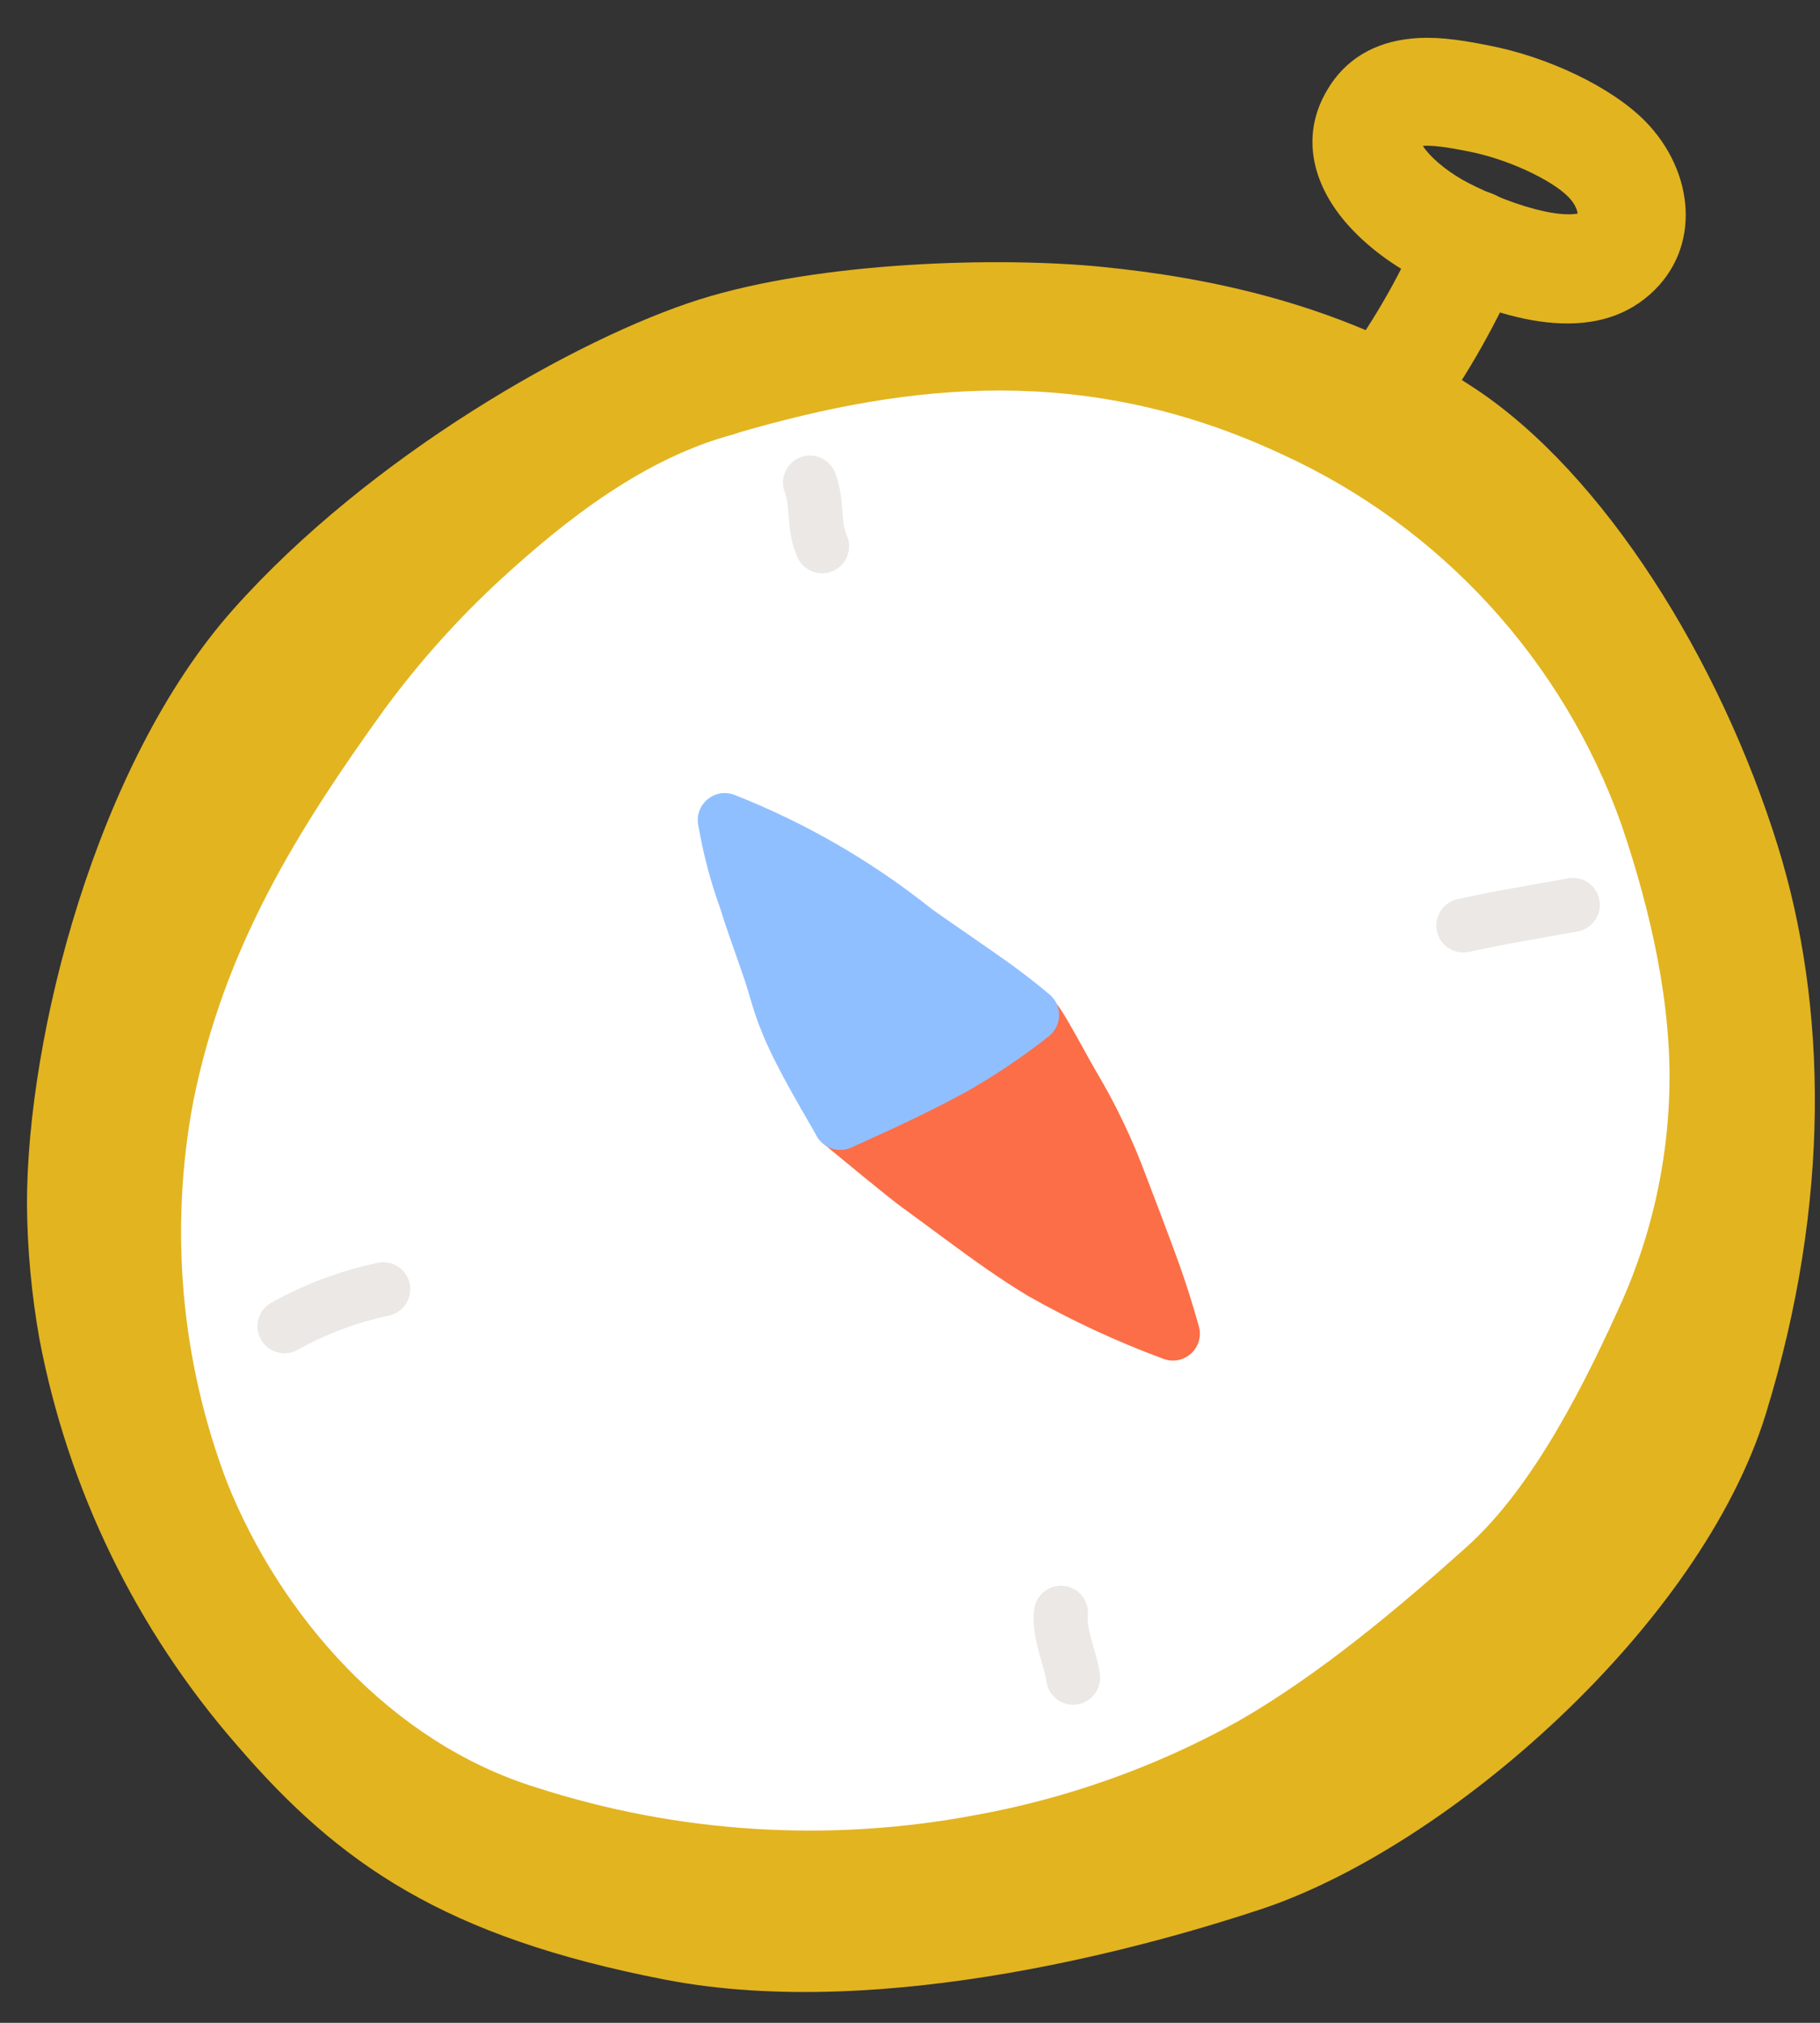
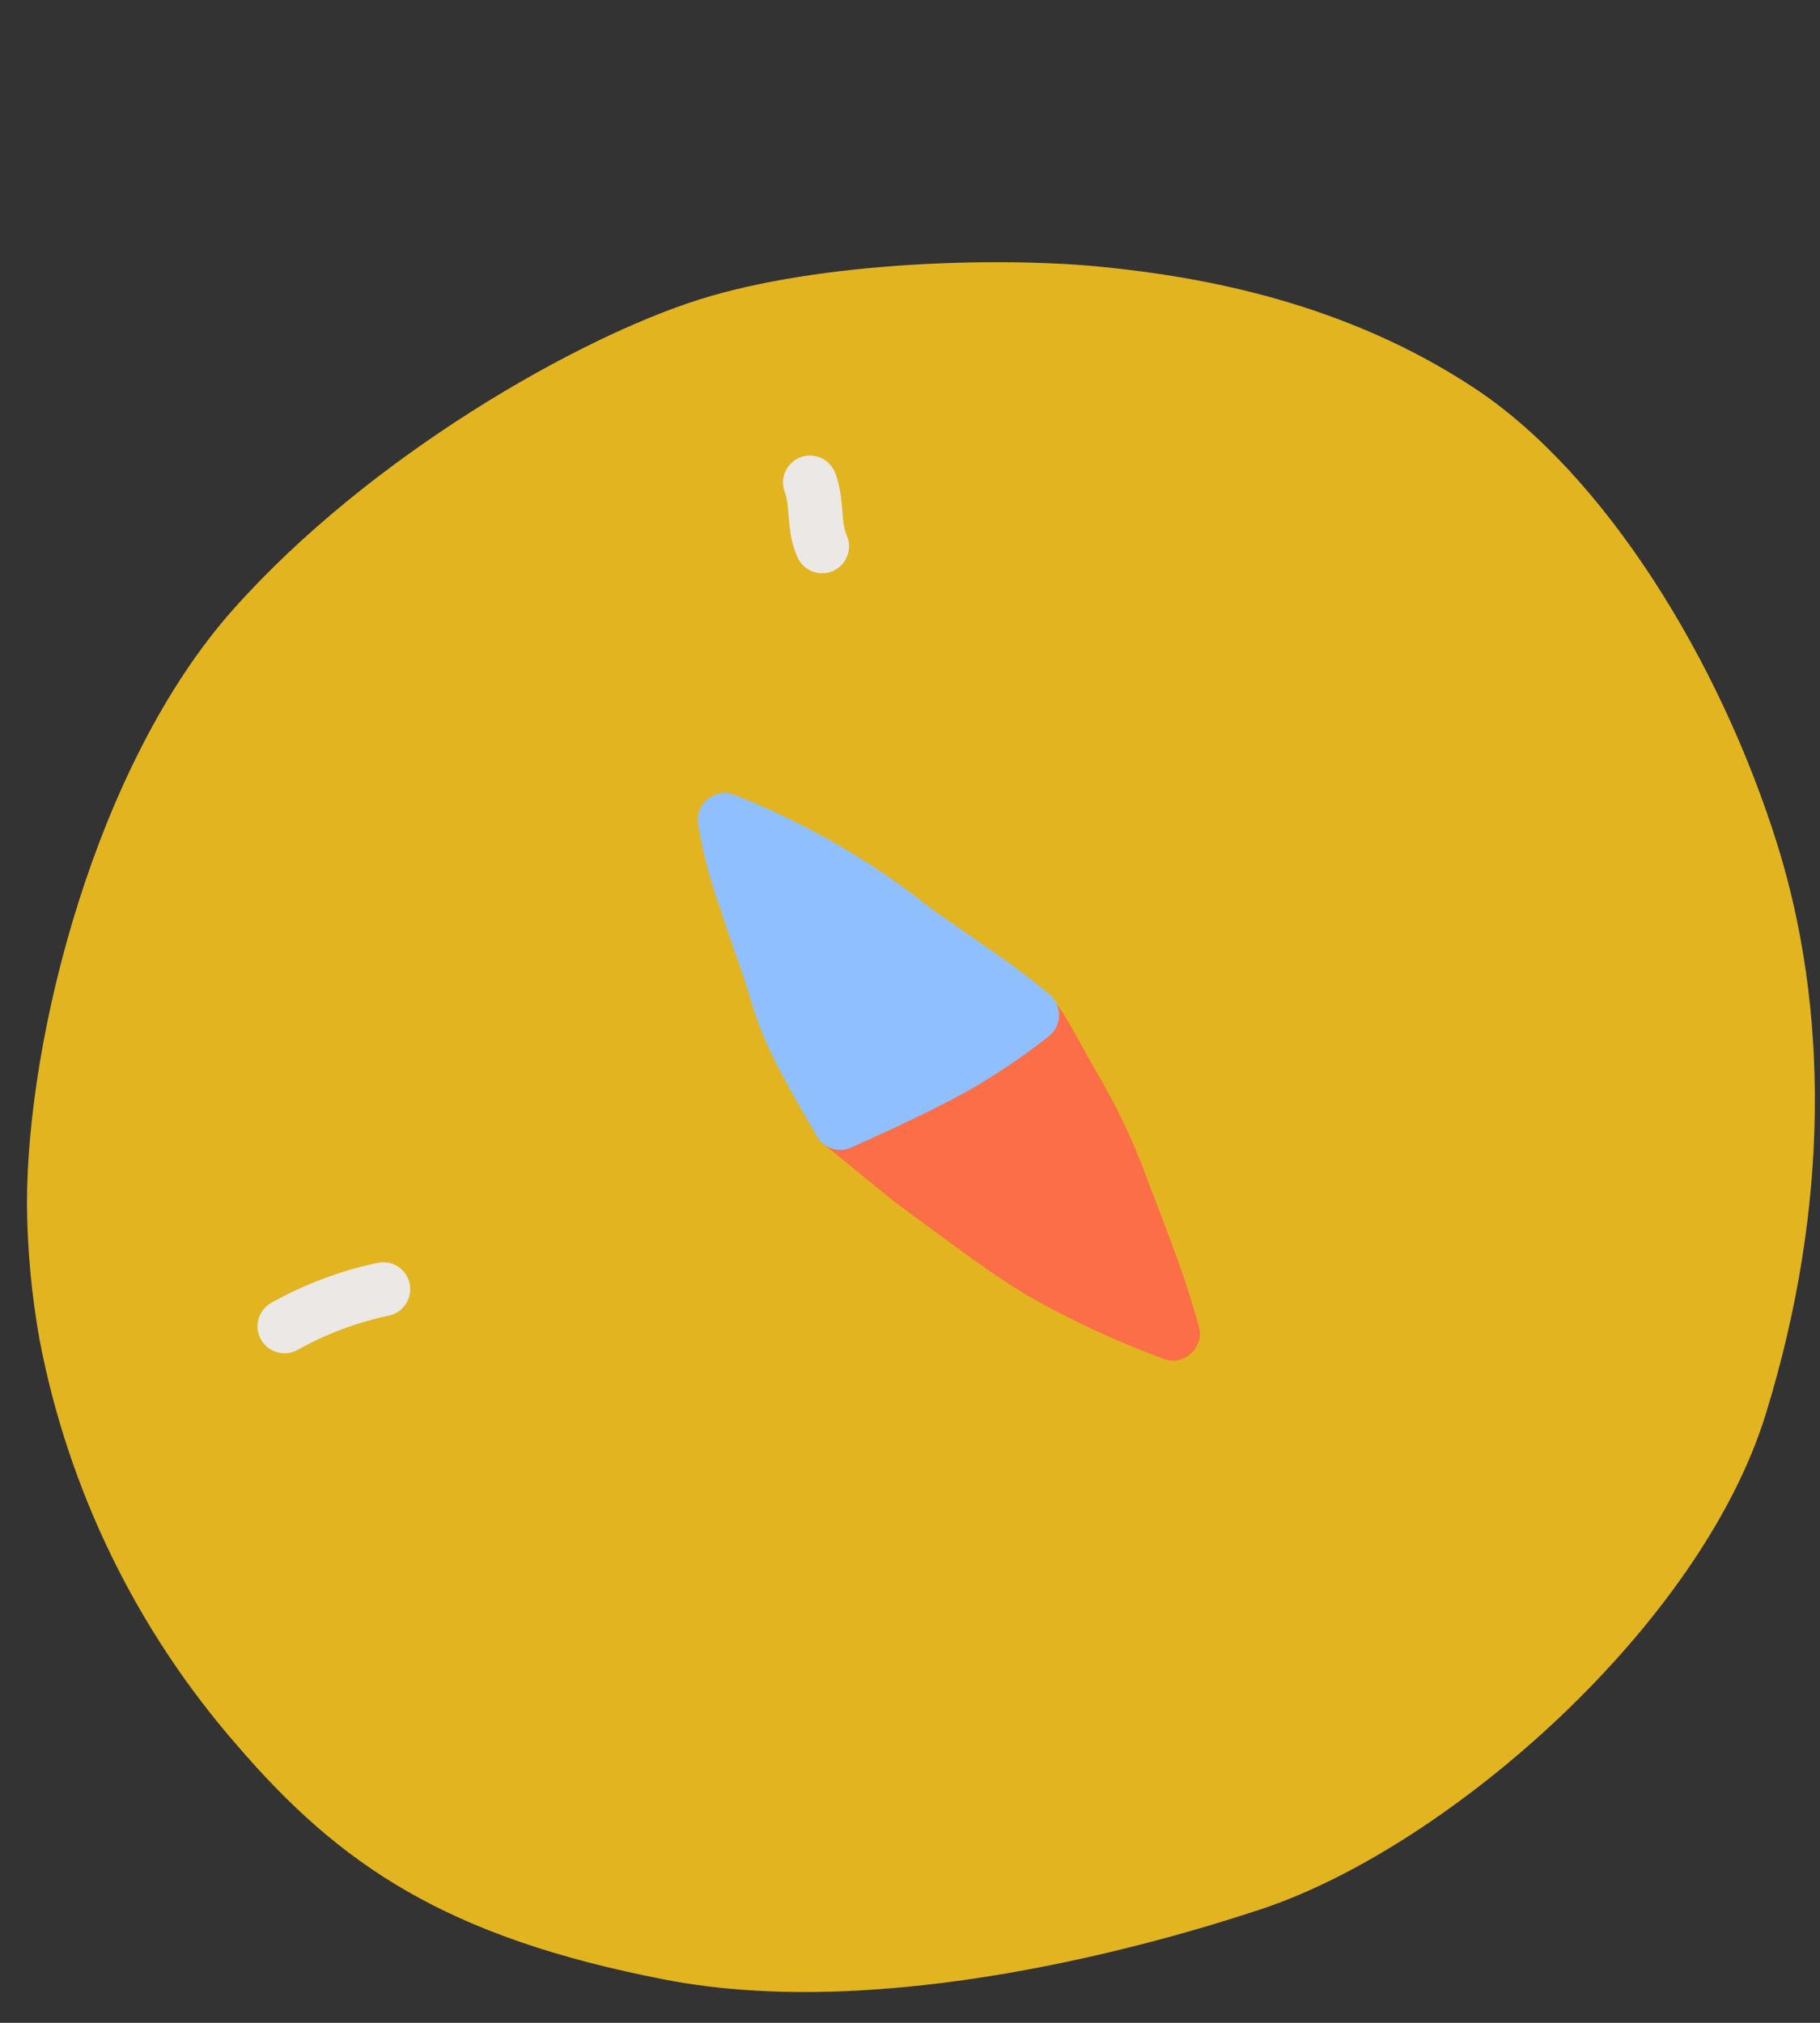
<svg xmlns="http://www.w3.org/2000/svg" viewBox="213 258 135 150" overflow="visible" width="135px" height="150px">
  <rect x="213" y="258" width="135" height="150" fill="#333333" stroke="none" />
  <g id="Give/Item/Compass" stroke="none" stroke-width="1" fill="none" fill-rule="evenodd">
    <g id="items" transform="translate(215, 260)" fill-rule="nonzero">
-       <path d="M104.239,29.428 C106.895,25.763 109.128,21.808 110.893,17.64 C111.755,15.606 110.804,13.258 108.77,12.397 C106.736,11.535 104.388,12.486 103.527,14.52 C101.997,18.131 100.063,21.557 97.761,24.732 C96.465,26.521 96.864,29.022 98.652,30.319 C100.441,31.615 102.942,31.216 104.239,29.428 Z" id="Path" fill="#E2B420" />
-       <path d="M102.655,0.865 C99.998,1.131 97.782,2.366 96.428,4.707 C94.57,7.856 95.239,11.249 97.498,14.102 C98.951,15.937 101.07,17.553 103.227,18.665 C109.87,22.093 116.275,23.484 120.387,19.83 C124.246,16.415 123.701,10.706 120.018,6.971 C117.526,4.452 112.798,2.204 108.389,1.364 C105.997,0.883 104.338,0.696 102.655,0.865 Z M114.711,13.878 C114.161,13.926 113.401,13.856 112.495,13.66 C110.757,13.282 108.689,12.481 106.894,11.555 C105.676,10.927 104.445,9.988 103.77,9.136 C103.676,9.018 103.6,8.911 103.541,8.817 C104.217,8.768 105.232,8.889 106.829,9.211 L106.876,9.22 C109.802,9.774 113.075,11.329 114.326,12.593 C114.756,13.029 114.99,13.501 115.024,13.84 C114.966,13.848 114.866,13.864 114.711,13.878 Z" id="Path" fill="#E2B420" />
      <path d="M0,87.28 C0,74.86 5.12,54.64 15.28,43.21 C25.44,31.78 40.9,23.04 49.87,20.21 C58.84,17.38 72.16,17.03 79.75,17.79 C87.34,18.55 97.8,20.46 107.38,26.79 C116.96,33.12 125.56,46.89 129.86,60.7 C133.55,72.56 133.81,87.18 128.98,102.85 C124.15,118.52 105.54,134.85 91.7,139.52 C83.91,142.12 63.7,147.96 47.35,144.8 C31,141.64 23.17,136.24 15.6,127.44 C8.122,118.881 3.059,108.485 0.93,97.32 C0.338,94.005 0.027,90.647 0,87.28 Z" id="Path" fill="#E2B420" />
-       <path d="M52.45,30.2 C45.83,31.94 39.98,36.53 35.22,40.89 C32.025,43.823 29.122,47.058 26.55,50.55 C20.06,59.55 14.63,68.25 12.34,79.66 C10.546,89.137 11.415,98.927 14.85,107.94 C18.79,117.78 26.96,127.24 37.85,130.57 C48.282,133.926 59.386,134.634 70.16,132.63 C77.065,131.401 83.719,129.036 89.85,125.63 C95.85,122.19 101.76,117.22 106.79,112.71 C111.82,108.2 115.65,100.42 118.39,94.32 C120.495,89.505 121.659,84.332 121.82,79.08 C122.03,72.59 120.49,65.67 118.27,59.14 C113.937,46.963 104.857,37.06 93.1,31.69 C78.56,24.89 65.43,26.42 52.88,30.05 L52.45,30.2 Z" id="Path" fill="#FFF" />
      <path d="M74.273,71.462 C74.758,71.389 75.253,71.497 75.664,71.765 C76.326,72.198 76.721,72.83 77.892,74.917 C77.956,75.032 77.956,75.032 78.021,75.147 C78.134,75.35 78.249,75.557 78.4,75.83 C78.582,76.16 78.673,76.325 78.751,76.466 C79.008,76.931 79.172,77.22 79.288,77.415 C80.777,79.912 82.032,82.541 83.046,85.295 C83.068,85.356 85.075,90.542 85.802,92.701 C86.212,93.919 86.586,95.128 86.927,96.355 C87.364,97.925 85.838,99.331 84.308,98.766 C80.85,97.491 77.501,95.937 74.243,94.09 C72.247,92.881 70.582,91.716 67.672,89.561 C67.547,89.469 66.823,88.932 66.614,88.778 C65.907,88.255 65.379,87.868 64.866,87.496 C64.44,87.191 63.45,86.399 61.997,85.213 L61.931,85.158 C61.296,84.64 60.621,84.085 59.949,83.53 C59.713,83.336 59.495,83.155 59.3,82.993 C59.098,82.827 59.098,82.827 59.053,82.789 C58.006,81.921 58.113,80.282 59.265,79.557 L65.935,75.358 C66.184,75.208 66.445,75.045 66.804,74.817 C66.91,74.75 67.031,74.673 67.265,74.524 C67.457,74.402 67.601,74.31 67.744,74.22 C70.286,72.621 72.068,71.793 74.273,71.462 Z" id="Path" fill="#FC6E47" />
      <path d="M52.374,68.202 C52.458,68.439 52.458,68.439 52.541,68.675 C53.125,70.324 53.393,71.122 53.667,72.079 C54.395,74.643 55.425,76.754 57.497,80.355 C57.606,80.542 57.982,81.195 58.052,81.315 C58.266,81.687 58.432,81.977 58.59,82.256 C59.1,83.156 60.212,83.518 61.154,83.092 C65.032,81.339 67.171,80.316 69.642,78.979 C71.82,77.745 73.867,76.367 75.8,74.839 C76.792,74.055 76.817,72.559 75.851,71.743 C75.047,71.063 74.162,70.372 73.178,69.648 C71.792,68.63 67.565,65.754 67.066,65.372 C62.679,61.868 57.755,59.02 52.492,56.949 C51.044,56.379 49.528,57.609 49.788,59.144 C50.151,61.289 50.708,63.397 51.452,65.442 C51.696,66.251 51.954,67.014 52.374,68.202 Z" id="Path" fill="#90BFFF" />
      <path d="M20.076,98.096 C22.191,96.914 24.473,96.058 26.843,95.557 C27.924,95.328 28.615,94.267 28.387,93.187 C28.158,92.106 27.097,91.415 26.017,91.643 C23.252,92.227 20.591,93.226 18.124,94.604 C17.16,95.143 16.815,96.362 17.354,97.326 C17.893,98.29 19.112,98.635 20.076,98.096 Z" id="Path" fill="#EBE8E5" />
      <path d="M56.208,34.485 C56.345,34.847 56.41,35.21 56.462,35.843 C56.469,35.924 56.474,35.987 56.486,36.141 C56.593,37.552 56.714,38.271 57.134,39.278 C57.558,40.298 58.729,40.781 59.748,40.356 C60.768,39.932 61.251,38.761 60.826,37.742 C60.617,37.238 60.551,36.848 60.474,35.837 C60.462,35.679 60.456,35.605 60.449,35.512 C60.368,34.543 60.245,33.853 59.952,33.075 C59.562,32.042 58.409,31.519 57.375,31.908 C56.342,32.298 55.819,33.451 56.208,34.485 Z" id="Path" fill="#EBE8E5" />
-       <path d="M79.58,122.129 C79.493,121.516 79.383,121.08 79.085,120.033 C79.025,119.823 78.992,119.709 78.958,119.585 C78.718,118.713 78.639,118.202 78.685,117.836 C78.821,116.74 78.043,115.741 76.946,115.605 C75.85,115.469 74.851,116.247 74.715,117.344 C74.588,118.37 74.732,119.303 75.102,120.646 C75.14,120.786 75.175,120.909 75.238,121.131 C75.484,121.992 75.568,122.326 75.62,122.691 C75.775,123.785 76.787,124.545 77.881,124.39 C78.975,124.235 79.735,123.223 79.58,122.129 Z" id="Path" fill="#EBE8E5" />
-       <path d="M106.969,68.583 C107.4,68.489 107.844,68.395 108.304,68.302 C109.748,68.008 110.345,67.9 113.686,67.308 C114.218,67.213 114.629,67.14 115.026,67.068 C116.113,66.871 116.835,65.83 116.638,64.744 C116.441,63.657 115.4,62.935 114.314,63.132 C113.922,63.203 113.515,63.276 112.988,63.369 C109.607,63.968 108.999,64.079 107.508,64.382 C107.027,64.479 106.563,64.577 106.111,64.677 C105.032,64.914 104.35,65.98 104.587,67.059 C104.824,68.138 105.89,68.82 106.969,68.583 Z" id="Path" fill="#EBE8E5" />
    </g>
  </g>
</svg>